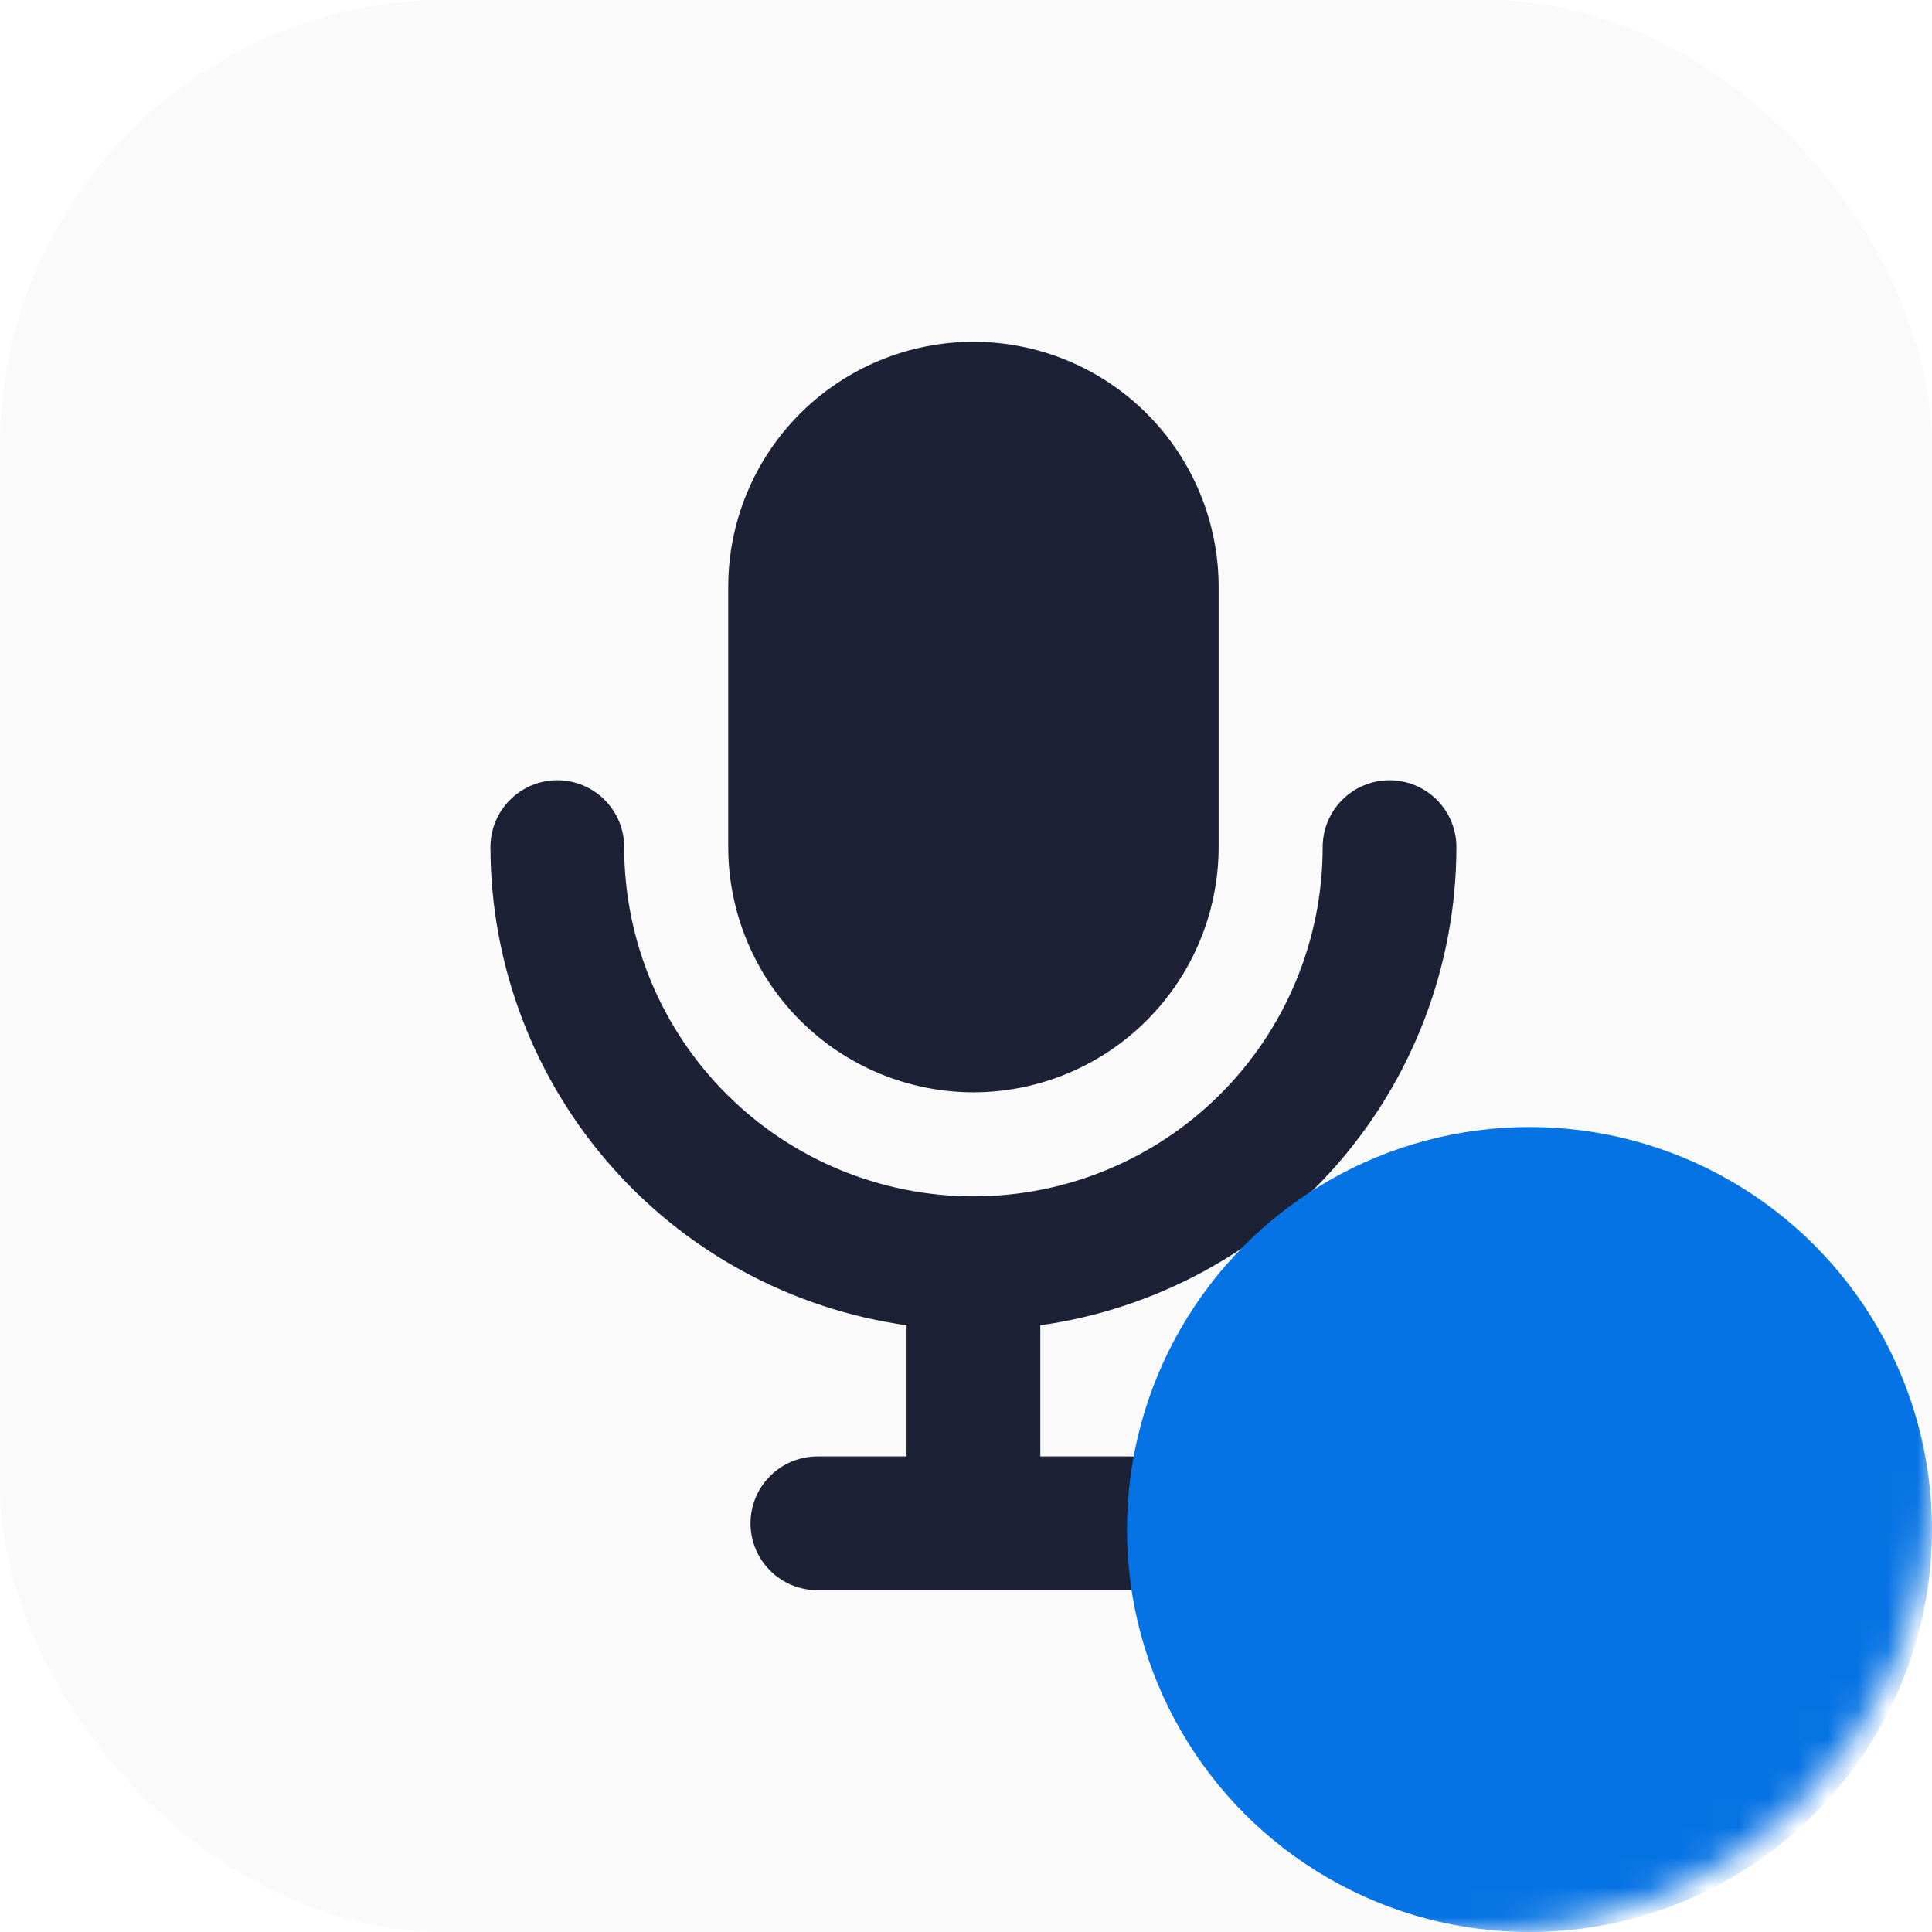
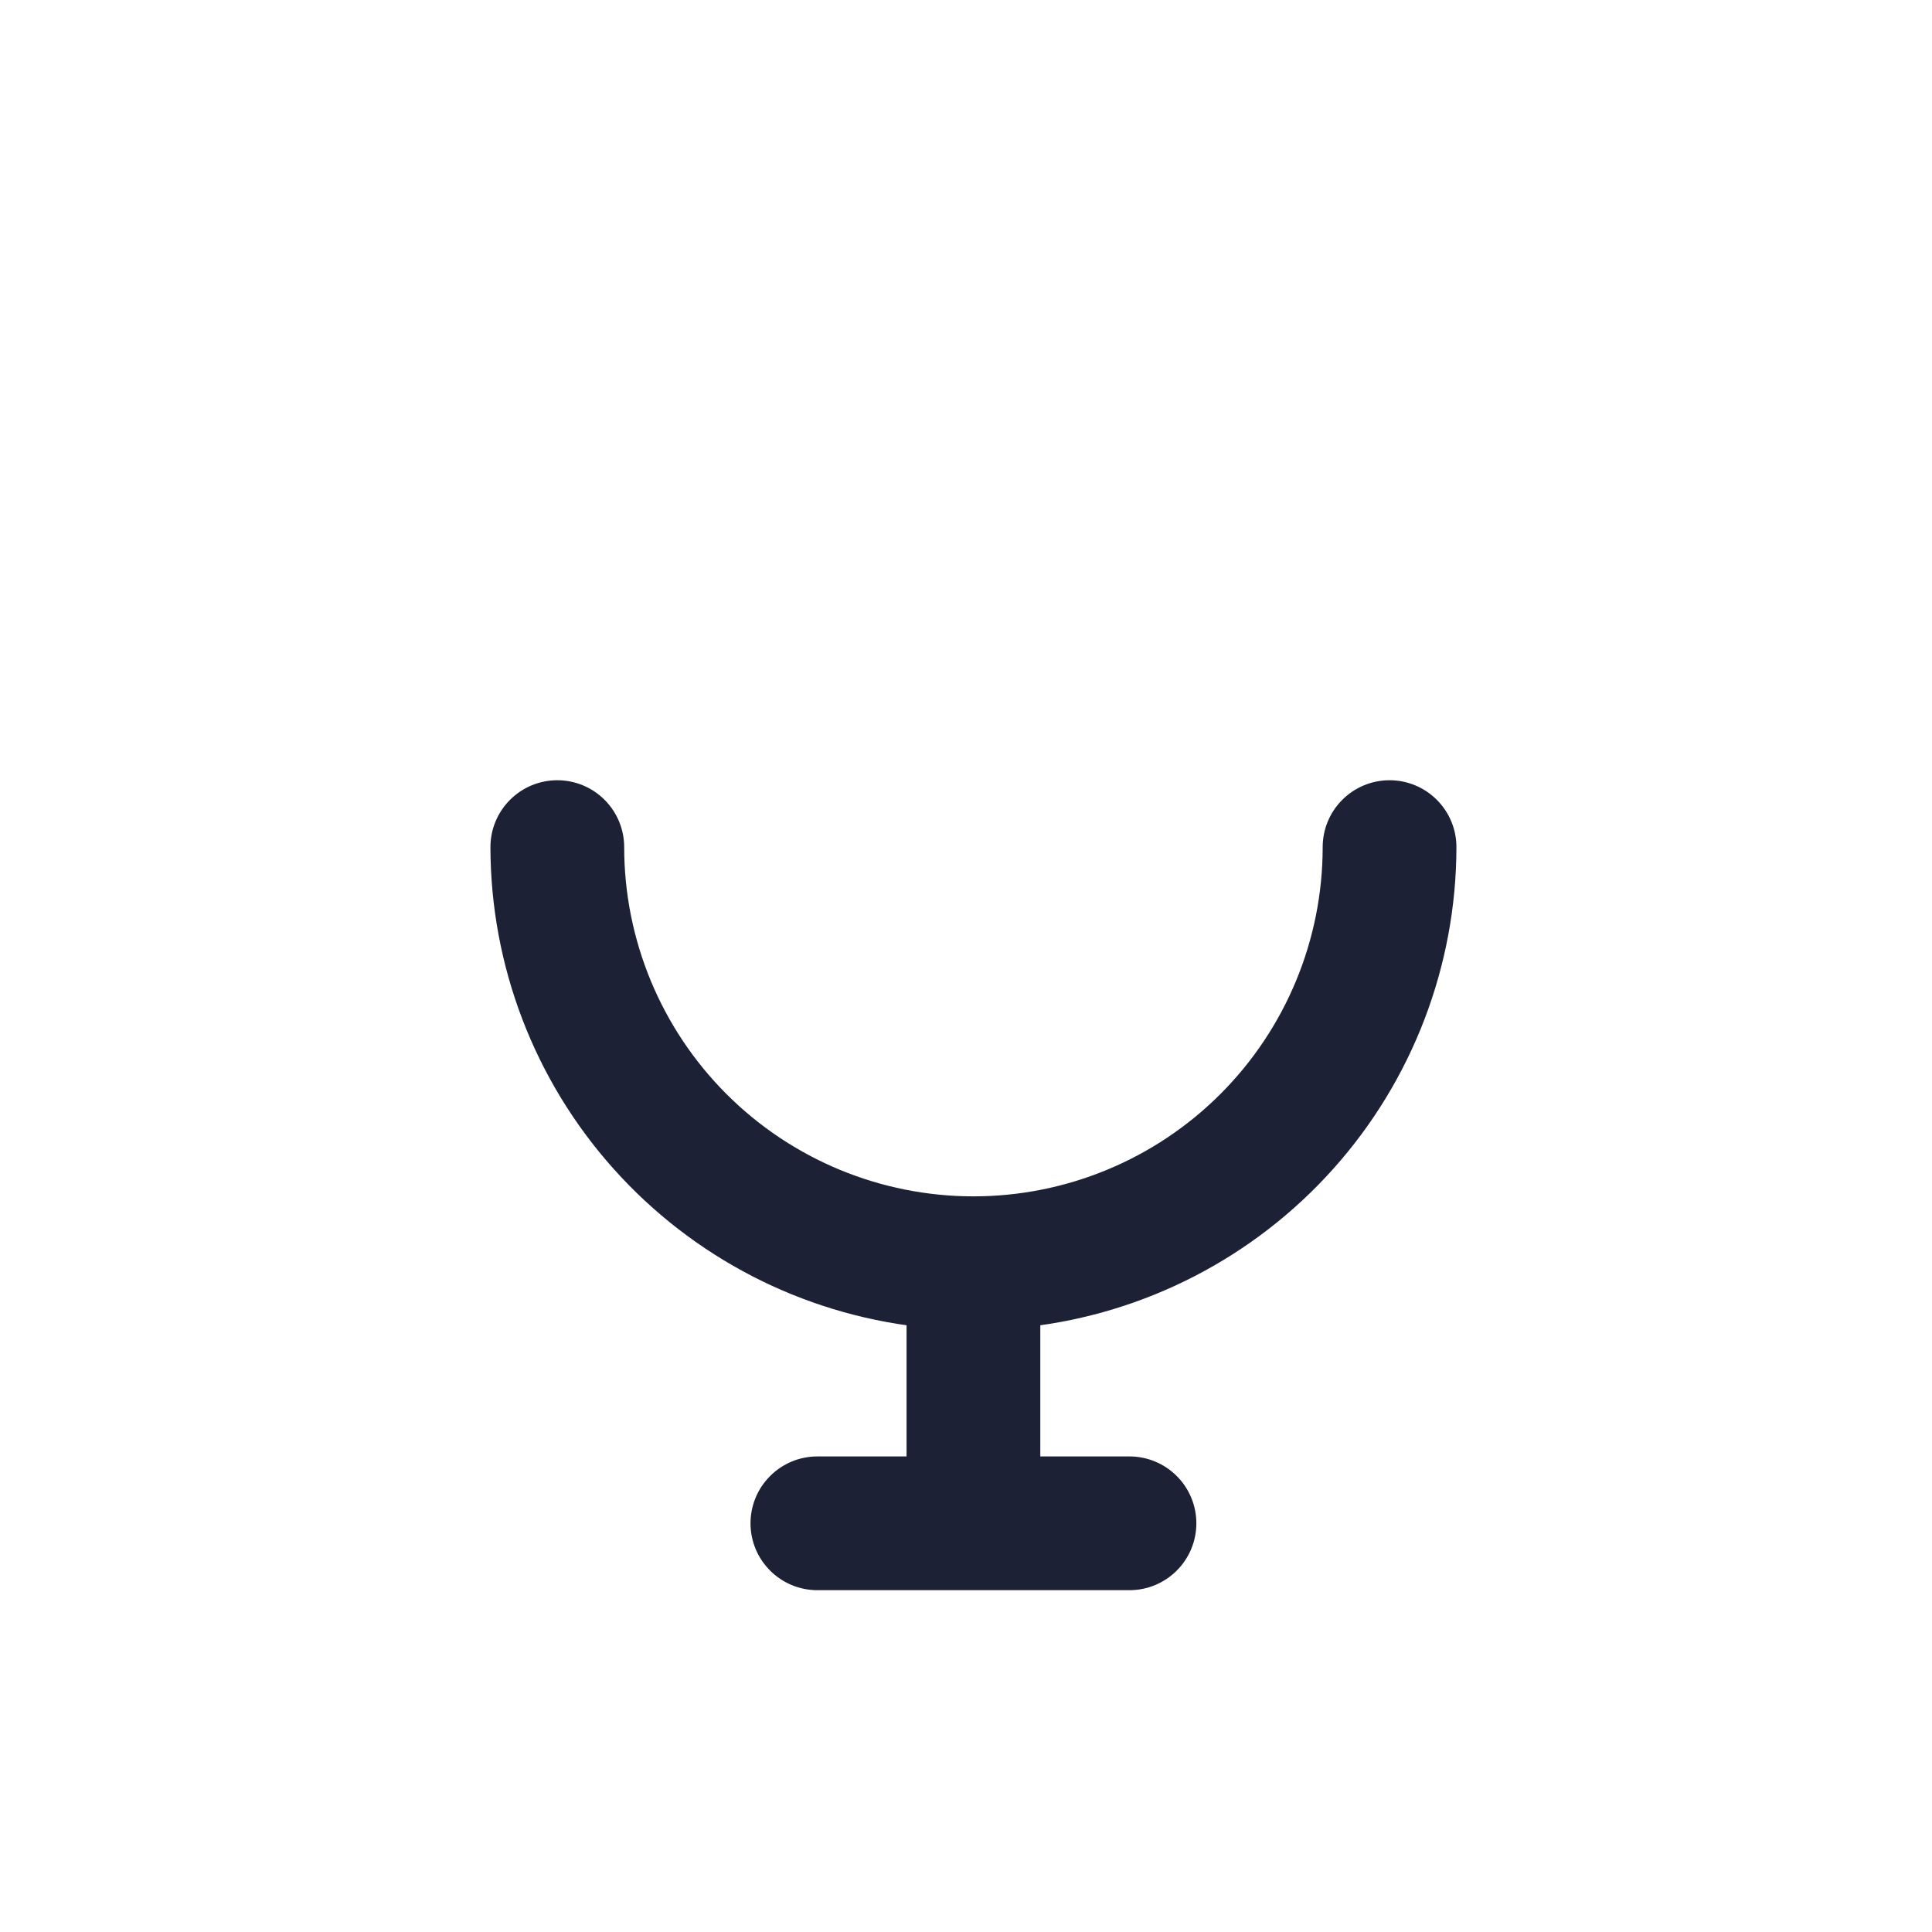
<svg xmlns="http://www.w3.org/2000/svg" width="65" height="65" viewBox="0 0 65 65" fill="none">
  <g filter="url(#filter0_i_10626_4452)">
-     <rect width="65" height="65" rx="15" fill="#FAFAFA" />
    <path d="M48.5 28.5C48.5 28.036 48.316 27.591 47.987 27.263C47.659 26.934 47.214 26.75 46.75 26.75C46.286 26.75 45.841 26.934 45.513 27.263C45.184 27.591 45 28.036 45 28.5C45 31.749 43.709 34.865 41.412 37.162C39.115 39.459 35.999 40.75 32.75 40.75C29.501 40.75 26.385 39.459 24.088 37.162C21.791 34.865 20.5 31.749 20.5 28.5C20.5 28.036 20.316 27.591 19.987 27.263C19.659 26.934 19.214 26.75 18.75 26.75C18.286 26.75 17.841 26.934 17.513 27.263C17.184 27.591 17 28.036 17 28.5C17.005 32.372 18.435 36.107 21.017 38.992C23.599 41.878 27.152 43.713 31 44.147V49.5H27.5C27.036 49.5 26.591 49.684 26.263 50.013C25.934 50.341 25.75 50.786 25.75 51.25C25.75 51.714 25.934 52.159 26.263 52.487C26.591 52.816 27.036 53 27.5 53H38C38.464 53 38.909 52.816 39.237 52.487C39.566 52.159 39.75 51.714 39.75 51.25C39.75 50.786 39.566 50.341 39.237 50.013C38.909 49.684 38.464 49.5 38 49.5H34.5V44.147C38.348 43.713 41.901 41.878 44.483 38.992C47.065 36.107 48.495 32.372 48.5 28.5Z" fill="#1D2136" stroke="#1D2136" />
-     <path d="M38.757 34.507C37.164 36.101 35.004 36.997 32.75 37C30.497 36.997 28.336 36.101 26.743 34.507C25.149 32.914 24.253 30.753 24.25 28.5V19.75C24.25 17.496 25.145 15.334 26.74 13.74C28.334 12.146 30.496 11.25 32.75 11.25C35.004 11.25 37.166 12.146 38.76 13.74C40.355 15.334 41.25 17.496 41.25 19.75V28.5C41.247 30.753 40.351 32.914 38.757 34.507Z" fill="#1D2136" stroke="#FAFAFA" stroke-width="0.5" />
    <mask id="mask0_10626_4452" style="mask-type:alpha" maskUnits="userSpaceOnUse" x="0" y="0" width="65" height="65">
-       <rect width="65" height="65" rx="15" fill="#FFD12D" />
-     </mask>
+       </mask>
    <g mask="url(#mask0_10626_4452)">
      <g filter="url(#filter1_f_10626_4452)">
-         <ellipse cx="13.542" cy="13.542" rx="13.542" ry="13.542" transform="matrix(-1 0 0 1 65 37.917)" fill="#0673E4" />
-       </g>
+         </g>
    </g>
  </g>
  <defs>
    <filter id="filter0_i_10626_4452" x="0" y="0" width="65" height="65" filterUnits="userSpaceOnUse" color-interpolation-filters="sRGB">
      <feFlood flood-opacity="0" result="BackgroundImageFix" />
      <feBlend mode="normal" in="SourceGraphic" in2="BackgroundImageFix" result="shape" />
      <feColorMatrix in="SourceAlpha" type="matrix" values="0 0 0 0 0 0 0 0 0 0 0 0 0 0 0 0 0 0 127 0" result="hardAlpha" />
      <feOffset />
      <feGaussianBlur stdDeviation="1" />
      <feComposite in2="hardAlpha" operator="arithmetic" k2="-1" k3="1" />
      <feColorMatrix type="matrix" values="0 0 0 0 0 0 0 0 0 0 0 0 0 0 0 0 0 0 0.15 0" />
      <feBlend mode="normal" in2="shape" result="effect1_innerShadow_10626_4452" />
    </filter>
    <filter id="filter1_f_10626_4452" x="2.917" y="2.917" width="97.083" height="97.083" filterUnits="userSpaceOnUse" color-interpolation-filters="sRGB">
      <feFlood flood-opacity="0" result="BackgroundImageFix" />
      <feBlend mode="normal" in="SourceGraphic" in2="BackgroundImageFix" result="shape" />
      <feGaussianBlur stdDeviation="17.5" result="effect1_foregroundBlur_10626_4452" />
    </filter>
  </defs>
</svg>